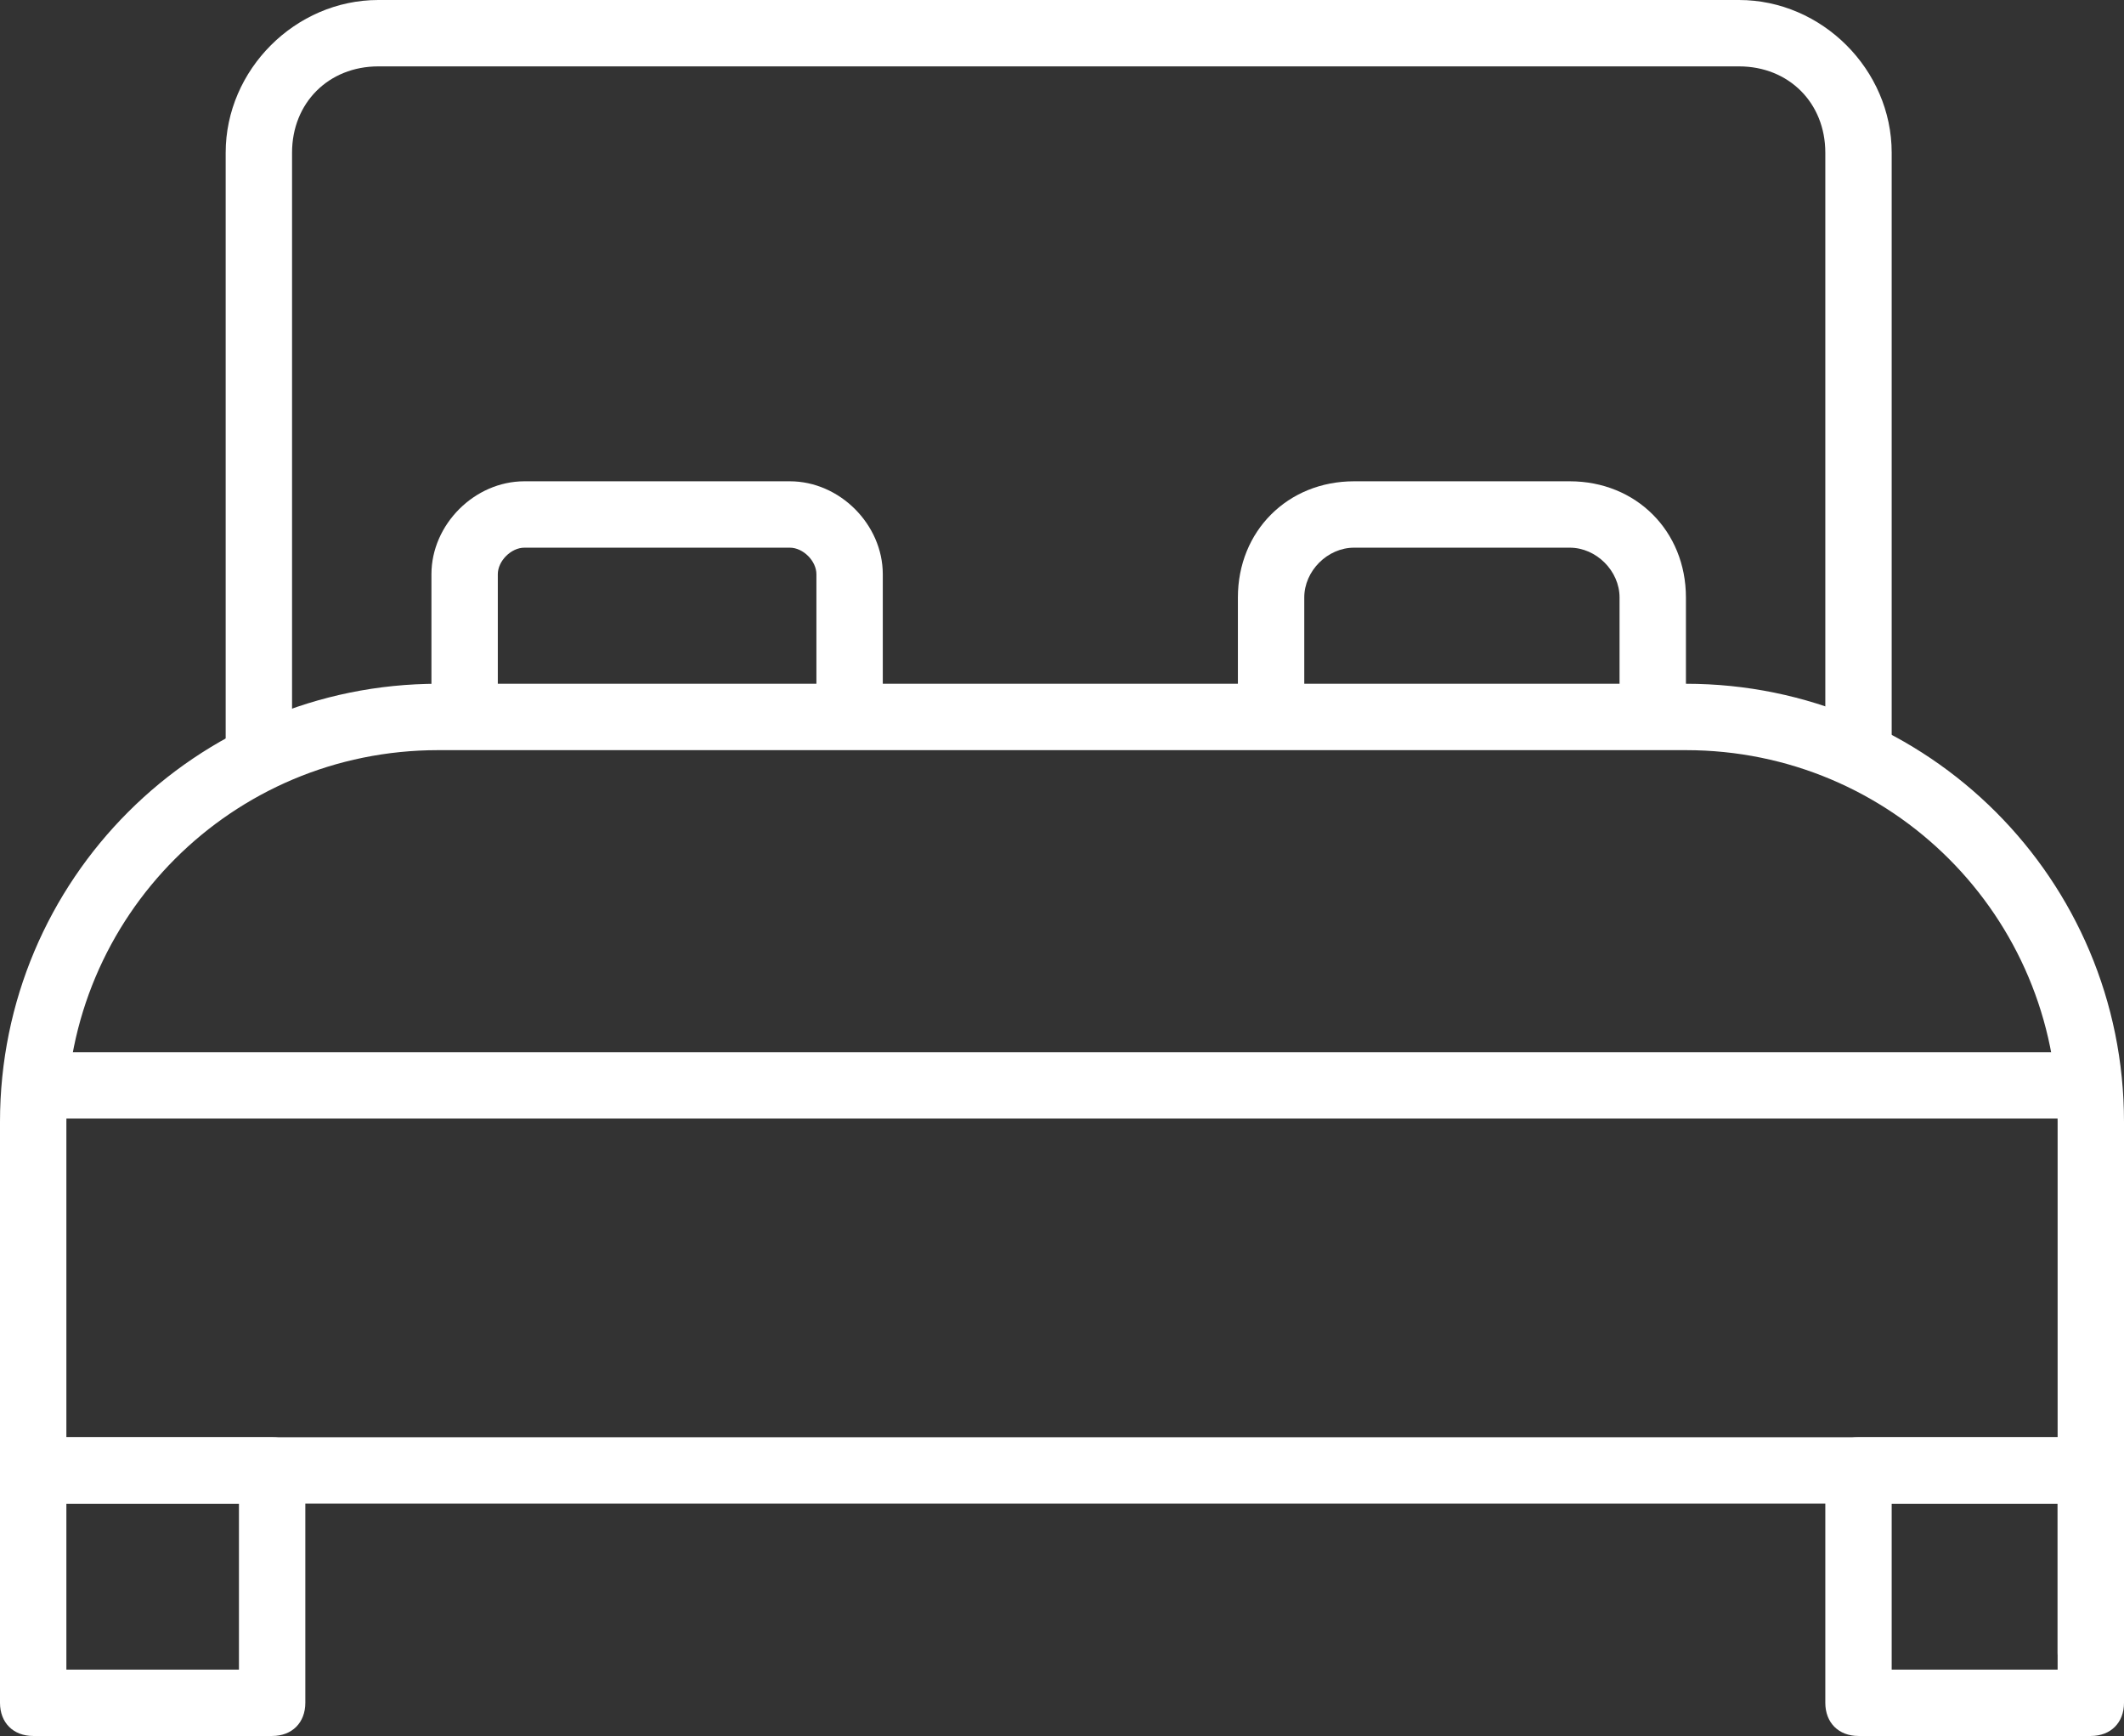
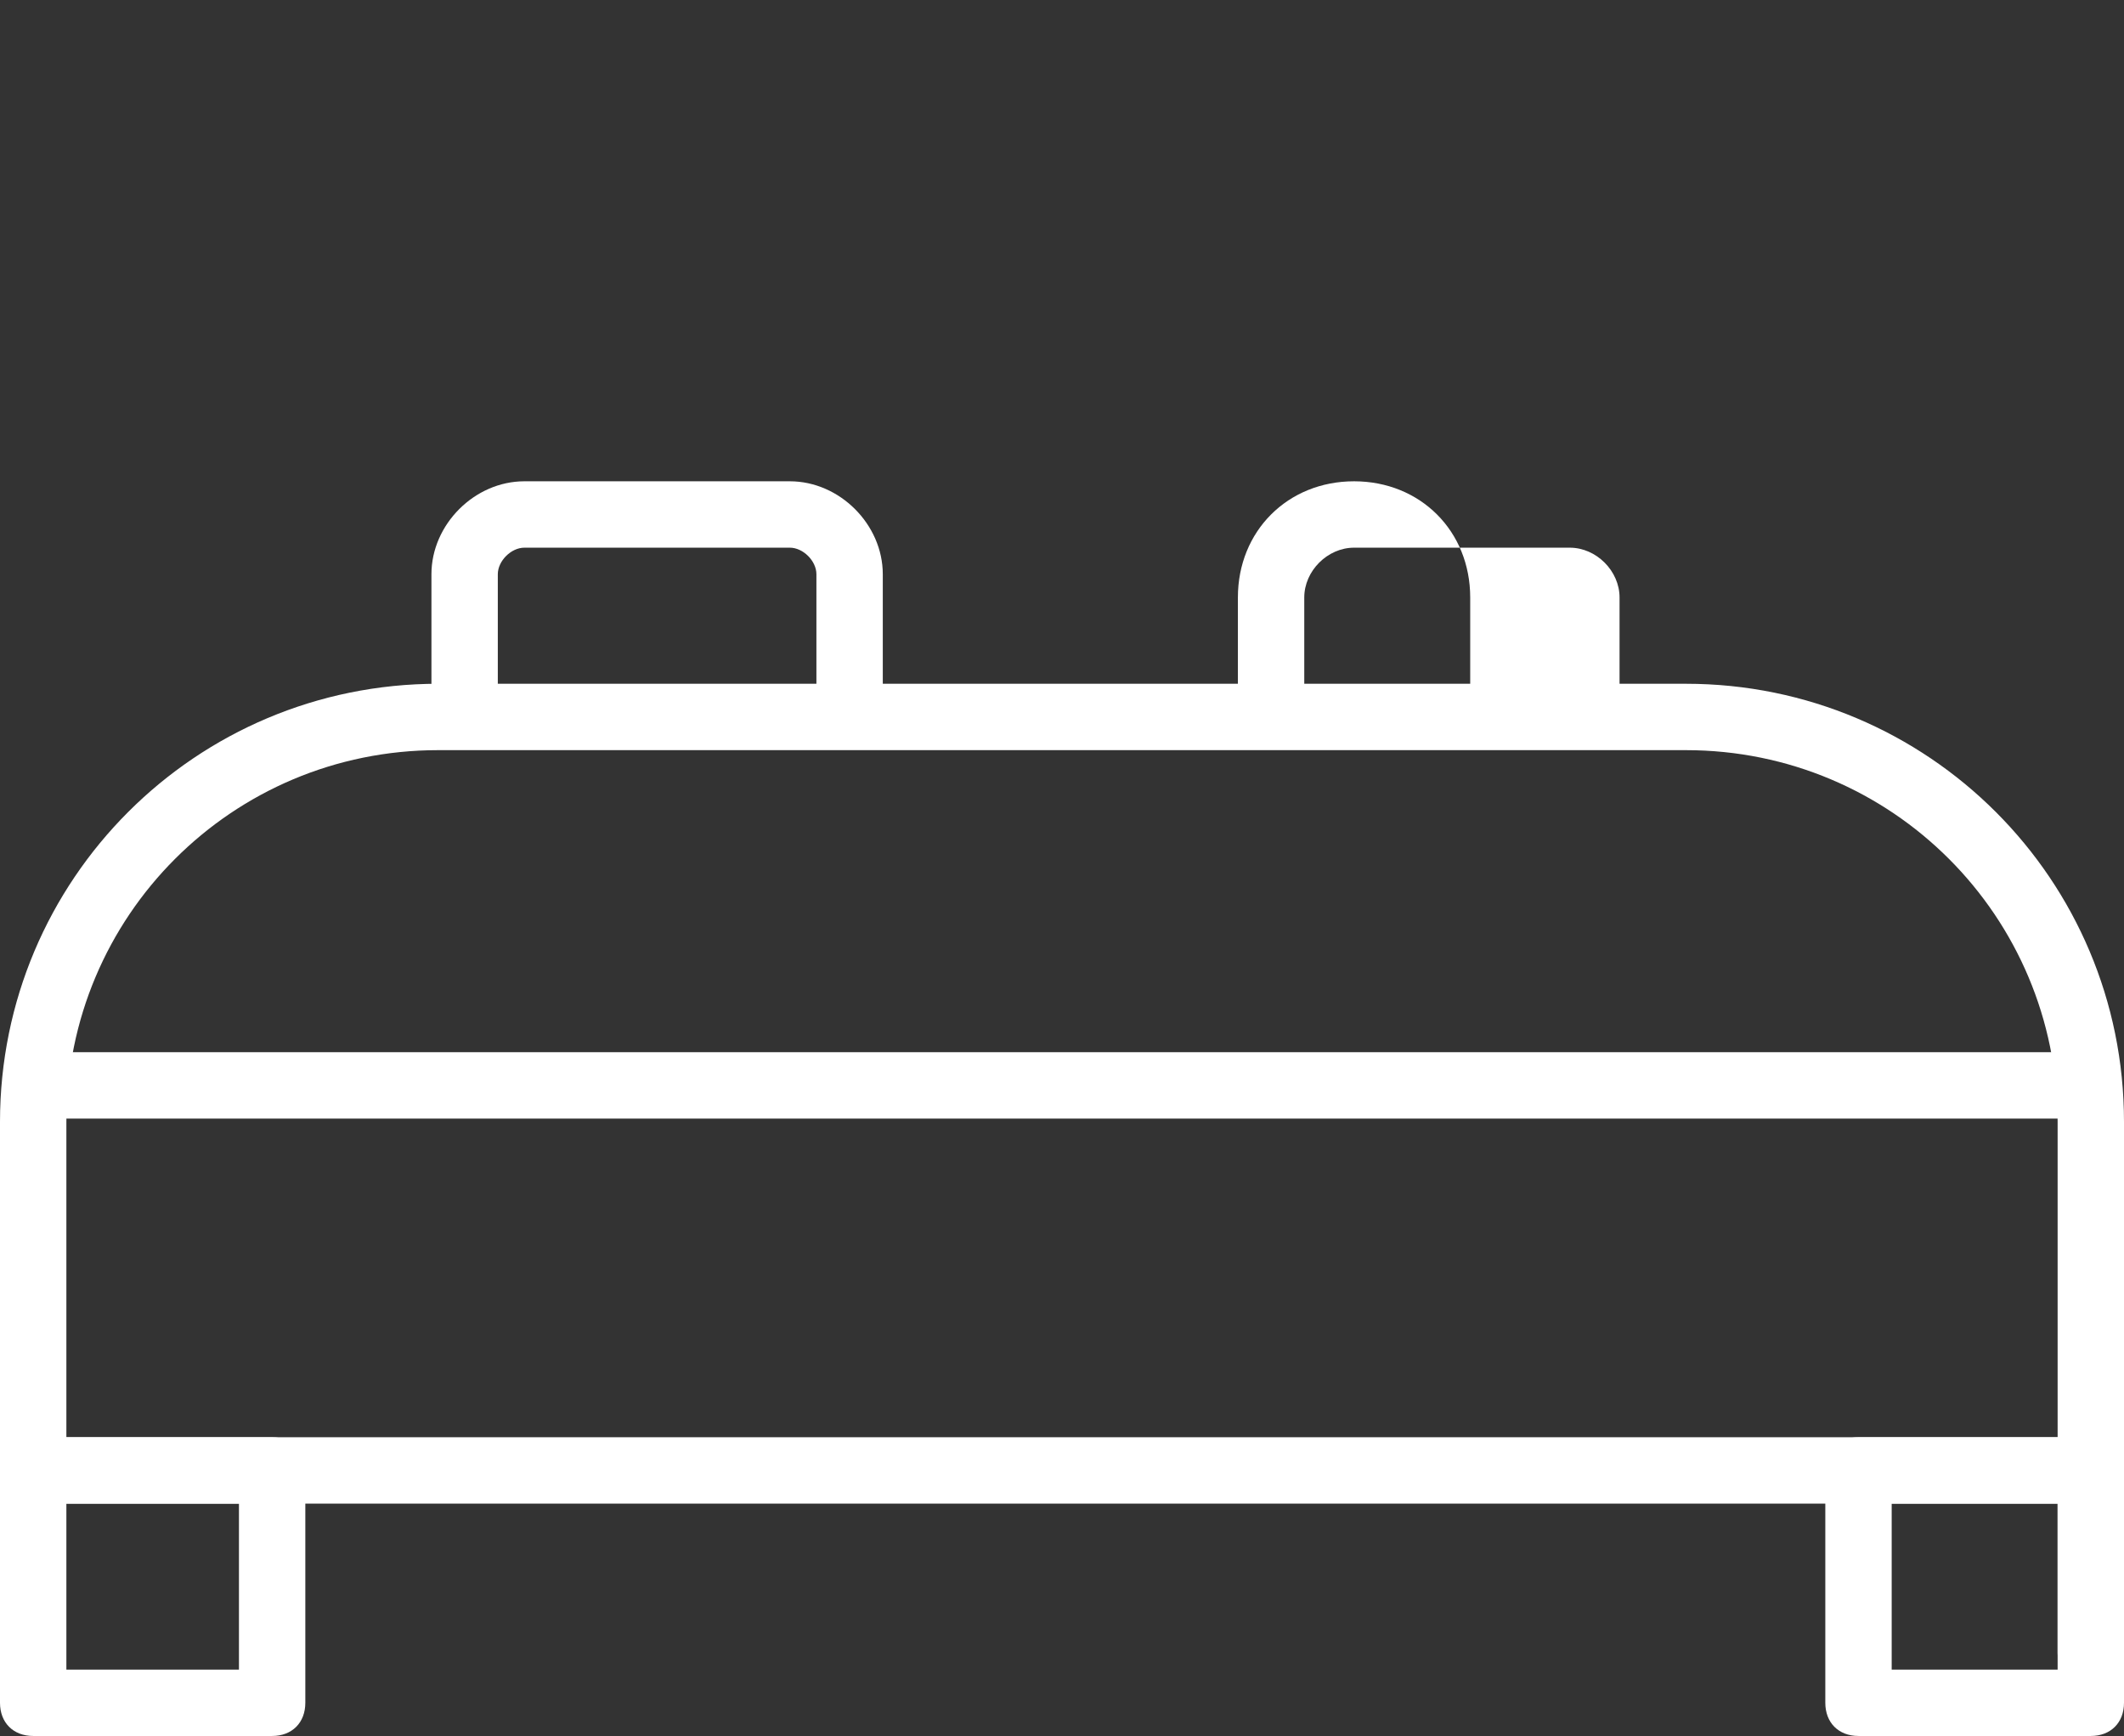
<svg xmlns="http://www.w3.org/2000/svg" id="Calque_2" data-name="Calque 2" viewBox="0 0 512 418.4">
  <rect x="0" y="0" width="512" height="418.4" fill="#333333" stroke="none" />
  <defs>
    <style>
      .cls-1 {
        fill: #fff;
      }
    </style>
  </defs>
  <g id="Calque_1-2" data-name="Calque 1">
    <g>
      <path class="cls-1" d="M504,406.4c-4.8,0-8-3.2-8-8v-128c0-49.6-40-89.6-89.6-89.6H105.6c-49.6,0-89.6,40-89.6,89.6v84c0,4.8-3.2,8-8,8S0,359.2,0,354.4v-84C0,212,47.2,164.8,105.6,164.8h300.8c58.4,0,105.6,47.2,105.6,105.6v128c0,4.8-3.2,8-8,8Z" />
-       <path class="cls-1" d="M448,186.4c-4.8,0-8-3.2-8-8V36.8c0-12-8.8-20.8-20.8-20.8H91.2c-12,0-20.8,8.8-20.8,20.8v141.6c0,4.8-3.2,8-8,8s-8-3.2-8-8V36.8C54.4,16.8,71.2,0,91.2,0h328c20,0,36.8,16.8,36.8,36.8v141.6c0,4.8-3.2,8-8,8Z" />
      <path class="cls-1" d="M204.8,176.8c-4.8,0-8-3.2-8-8v-30.4c0-3.2-3.2-6.4-6.4-6.4h-64c-3.2,0-6.4,3.2-6.4,6.4v30.4c0,4.8-3.2,8-8,8s-8-3.2-8-8v-30.4c0-12,10.4-22.4,22.4-22.4h64c12,0,22.4,10.4,22.4,22.4v30.4c0,4.8-3.2,8-8,8Z" />
-       <path class="cls-1" d="M398.4,176.8c-4.8,0-8-3.2-8-8v-24.8c0-6.4-5.6-12-12-12h-52c-6.4,0-12,5.6-12,12v24.8c0,4.8-3.2,8-8,8s-8-3.2-8-8v-24.8c0-16,12-28,28-28h52c16,0,28,12,28,28v24.8c0,4.8-3.2,8-8,8Z" />
+       <path class="cls-1" d="M398.4,176.8c-4.8,0-8-3.2-8-8v-24.8c0-6.4-5.6-12-12-12h-52c-6.4,0-12,5.6-12,12v24.8c0,4.8-3.2,8-8,8s-8-3.2-8-8v-24.8c0-16,12-28,28-28c16,0,28,12,28,28v24.8c0,4.8-3.2,8-8,8Z" />
      <path class="cls-1" d="M500.8,269.6H9.6c-4.8,0-8-3.2-8-8s3.2-8,8-8h491.2c4.8,0,8,3.2,8,8s-3.2,8-8,8Z" />
      <path class="cls-1" d="M500.8,362.4H9.6c-4.8,0-8-3.2-8-8s3.2-8,8-8h491.2c4.8,0,8,3.2,8,8s-3.2,8-8,8Z" />
      <path class="cls-1" d="M504,418.4h-56c-4.8,0-8-3.2-8-8v-56c0-4.8,3.2-8,8-8h56c4.8,0,8,3.2,8,8v56c0,4.8-3.2,8-8,8ZM456,402.4h40v-40h-40v40Z" />
      <path class="cls-1" d="M65.6,418.4H8c-4.8,0-8-3.2-8-8v-56c0-4.8,3.2-8,8-8h57.6c4.8,0,8,3.2,8,8v56c0,4.8-3.2,8-8,8ZM16,402.4h41.6v-40H16v40Z" />
    </g>
  </g>
</svg>